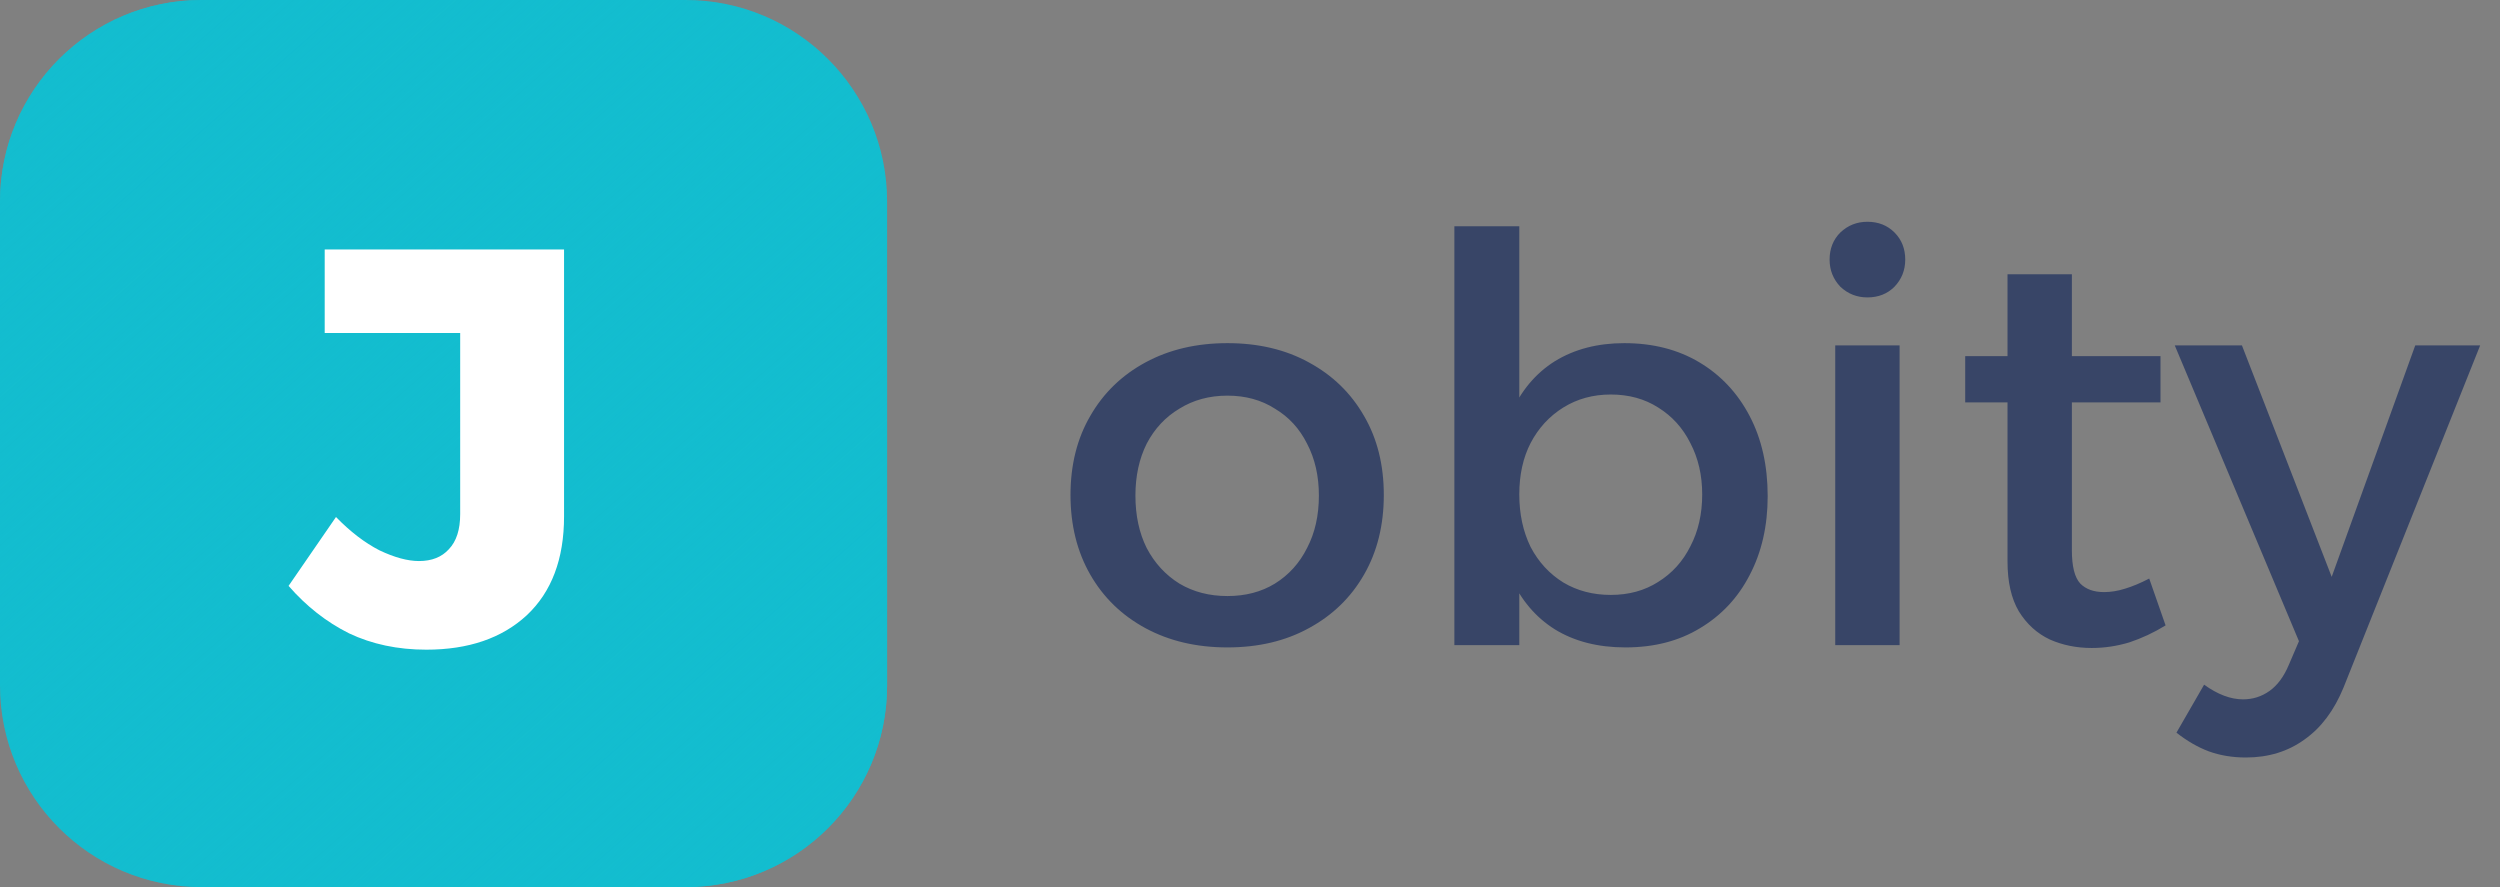
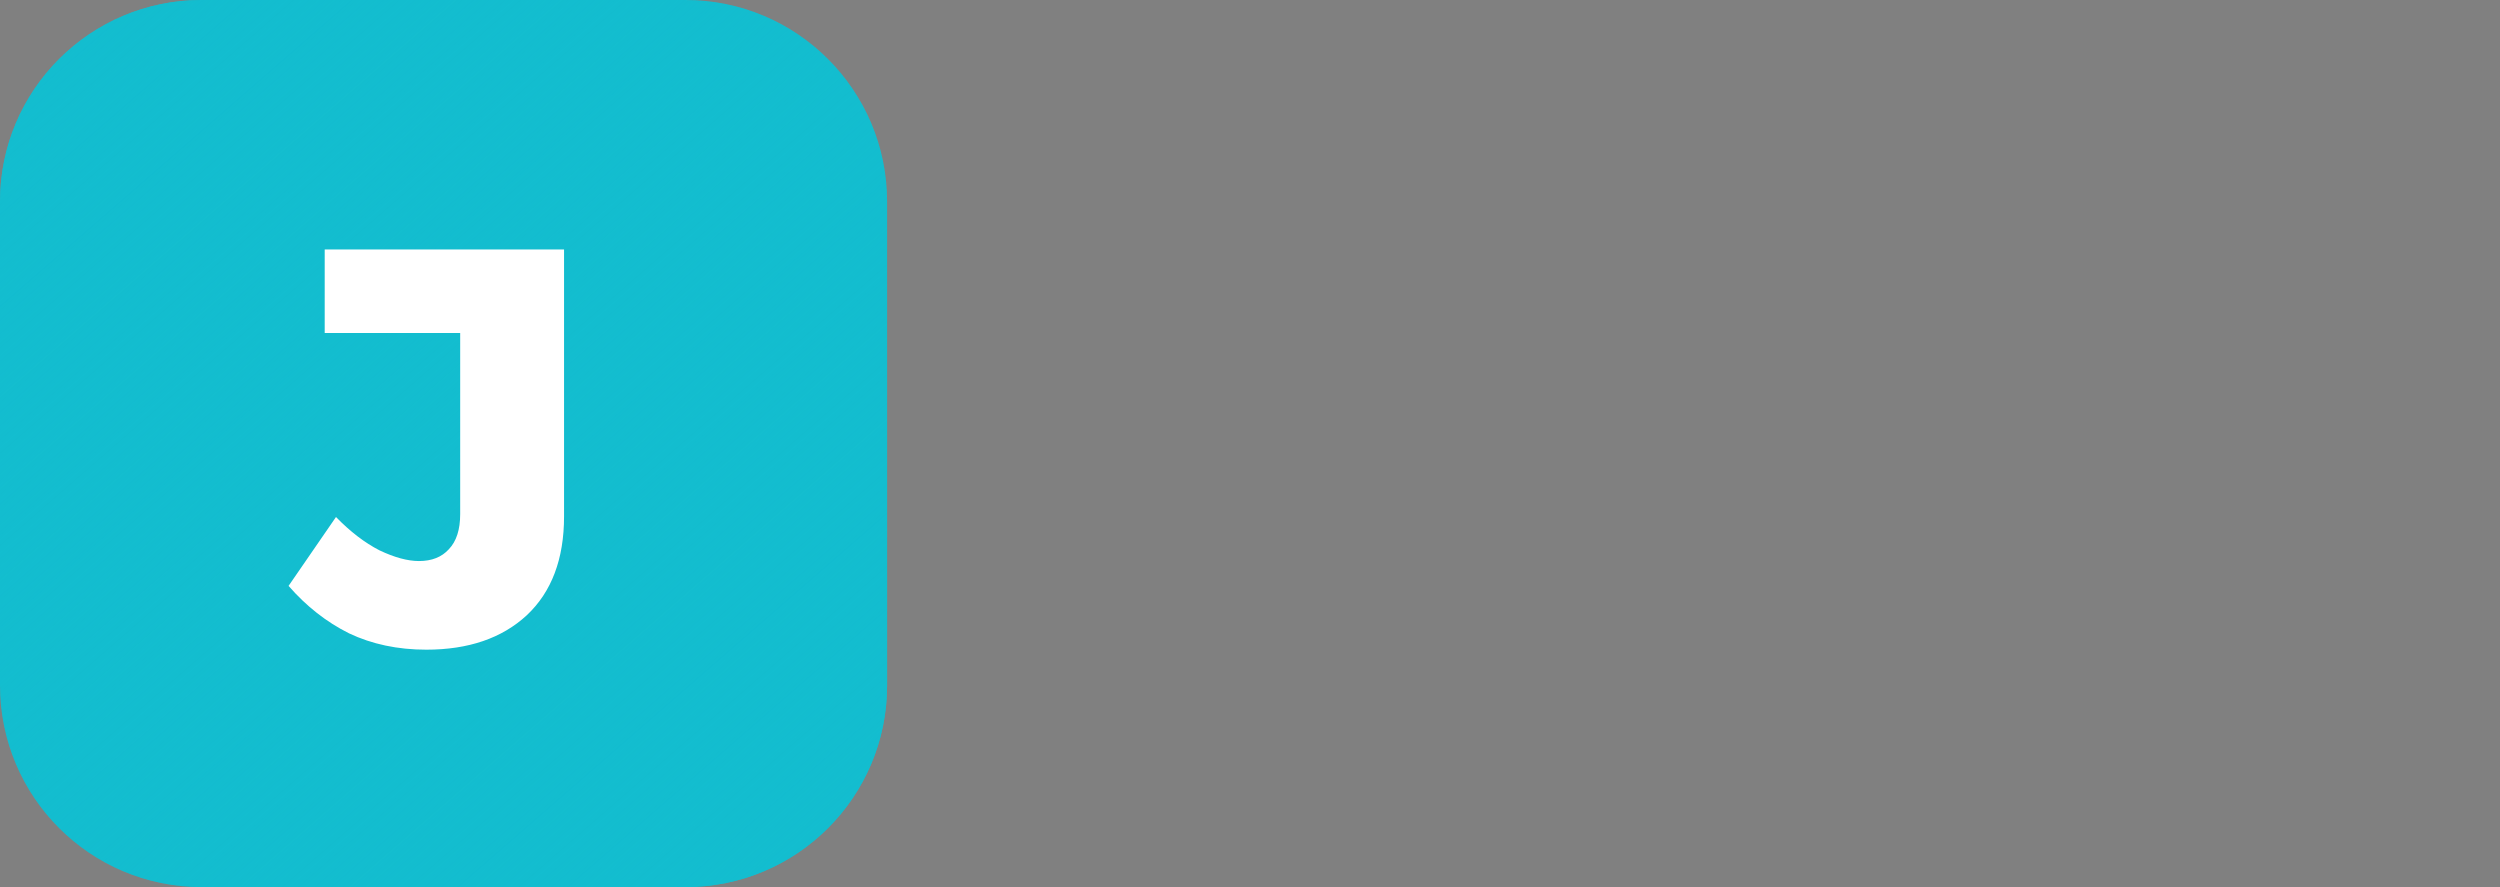
<svg xmlns="http://www.w3.org/2000/svg" width="124" height="44" viewBox="0 0 124 44" fill="none">
  <rect x="0" y="0" width="124" height="44" fill="#808080" stroke="none" />
  <path d="M0 10C0 4.477 4.477 0 10 0H34C39.523 0 44 4.477 44 10V34C44 39.523 39.523 44 34 44H10C4.477 44 0 39.523 0 34V10Z" fill="#13BDCF" />
  <path d="M0 10C0 4.477 4.477 0 10 0H34C39.523 0 44 4.477 44 10V34C44 39.523 39.523 44 34 44H10C4.477 44 0 39.523 0 34V10Z" fill="url(#paint0_linear_6284_306)" style="mix-blend-mode:soft-light" />
  <path d="M27.977 25.616C27.977 27.725 27.361 29.359 26.129 30.516C24.897 31.655 23.236 32.224 21.145 32.224C19.727 32.224 18.448 31.953 17.309 31.412C16.189 30.852 15.191 30.068 14.313 29.06L16.665 25.644C17.375 26.372 18.093 26.923 18.821 27.296C19.568 27.651 20.221 27.828 20.781 27.828C21.416 27.828 21.91 27.632 22.265 27.24C22.639 26.848 22.825 26.269 22.825 25.504V16.516H16.105V12.372H27.977V25.616Z" fill="white" />
-   <path d="M60.881 17.02C62.412 17.02 63.756 17.337 64.913 17.972C66.089 18.607 67.004 19.493 67.657 20.632C68.311 21.752 68.637 23.059 68.637 24.552C68.637 26.045 68.311 27.361 67.657 28.5C67.004 29.639 66.089 30.525 64.913 31.16C63.756 31.795 62.412 32.112 60.881 32.112C59.35 32.112 57.997 31.795 56.821 31.16C55.645 30.525 54.73 29.639 54.077 28.5C53.424 27.361 53.097 26.045 53.097 24.552C53.097 23.059 53.424 21.752 54.077 20.632C54.73 19.493 55.645 18.607 56.821 17.972C57.997 17.337 59.35 17.02 60.881 17.02ZM60.881 19.624C59.985 19.624 59.192 19.839 58.501 20.268C57.81 20.679 57.269 21.257 56.877 22.004C56.504 22.751 56.317 23.609 56.317 24.58C56.317 25.569 56.504 26.437 56.877 27.184C57.269 27.931 57.81 28.519 58.501 28.948C59.192 29.359 59.985 29.564 60.881 29.564C61.777 29.564 62.561 29.359 63.233 28.948C63.924 28.519 64.456 27.931 64.829 27.184C65.221 26.437 65.417 25.569 65.417 24.58C65.417 23.609 65.221 22.751 64.829 22.004C64.456 21.257 63.924 20.679 63.233 20.268C62.561 19.839 61.777 19.624 60.881 19.624ZM80.565 17.02C81.984 17.02 83.225 17.337 84.289 17.972C85.353 18.607 86.184 19.493 86.781 20.632C87.379 21.771 87.677 23.096 87.677 24.608C87.677 26.083 87.379 27.389 86.781 28.528C86.203 29.648 85.381 30.525 84.317 31.16C83.272 31.795 82.04 32.112 80.621 32.112C79.258 32.112 78.092 31.813 77.121 31.216C76.169 30.619 75.441 29.76 74.937 28.64C74.433 27.501 74.181 26.157 74.181 24.608C74.181 23.003 74.433 21.64 74.937 20.52C75.441 19.381 76.169 18.513 77.121 17.916C78.092 17.319 79.24 17.02 80.565 17.02ZM79.893 19.568C79.016 19.568 78.232 19.783 77.541 20.212C76.85 20.641 76.309 21.229 75.917 21.976C75.544 22.704 75.357 23.553 75.357 24.524C75.357 25.495 75.544 26.363 75.917 27.128C76.309 27.875 76.85 28.463 77.541 28.892C78.232 29.303 79.016 29.508 79.893 29.508C80.789 29.508 81.573 29.293 82.245 28.864C82.936 28.435 83.468 27.847 83.841 27.1C84.233 26.353 84.429 25.495 84.429 24.524C84.429 23.572 84.233 22.723 83.841 21.976C83.468 21.229 82.936 20.641 82.245 20.212C81.573 19.783 80.789 19.568 79.893 19.568ZM72.137 11.224H75.357V32H72.137V11.224ZM91.028 17.132H94.22V32H91.028V17.132ZM92.624 11C93.166 11 93.614 11.177 93.968 11.532C94.323 11.887 94.5 12.335 94.5 12.876C94.5 13.399 94.323 13.847 93.968 14.22C93.614 14.575 93.166 14.752 92.624 14.752C92.102 14.752 91.654 14.575 91.28 14.22C90.926 13.847 90.748 13.399 90.748 12.876C90.748 12.335 90.926 11.887 91.28 11.532C91.654 11.177 92.102 11 92.624 11ZM102.765 27.296C102.765 28.099 102.905 28.649 103.185 28.948C103.465 29.228 103.857 29.368 104.361 29.368C104.697 29.368 105.043 29.312 105.397 29.2C105.771 29.088 106.172 28.92 106.601 28.696L107.413 31.02C106.835 31.375 106.237 31.655 105.621 31.86C105.005 32.047 104.38 32.14 103.745 32.14C102.999 32.14 102.308 32 101.673 31.72C101.039 31.421 100.525 30.955 100.133 30.32C99.76 29.685 99.573 28.864 99.573 27.856V13.604H102.765V27.296ZM97.474 17.664H107.161V19.96H97.474V17.664ZM116.24 34.1C115.773 35.239 115.129 36.097 114.308 36.676C113.486 37.273 112.516 37.572 111.396 37.572C110.724 37.572 110.108 37.469 109.548 37.264C109.006 37.059 108.474 36.751 107.952 36.34L109.324 33.96C109.996 34.445 110.64 34.688 111.256 34.688C111.741 34.688 112.18 34.548 112.572 34.268C112.964 33.988 113.281 33.559 113.524 32.98L114.028 31.804L107.868 17.132H111.2L115.652 28.612L119.796 17.132H123.016L116.24 34.1Z" fill="#384567" />
  <defs>
    <linearGradient id="paint0_linear_6284_306" x1="44.611" y1="45.035" x2="1.032" y2="-5.018" gradientUnits="userSpaceOnUse">
      <stop stop-color="#13BDCF" />
      <stop offset="0.51" stop-color="#13BDCF" stop-opacity="0" />
      <stop offset="1" stop-color="#13BDCF" />
    </linearGradient>
  </defs>
</svg>